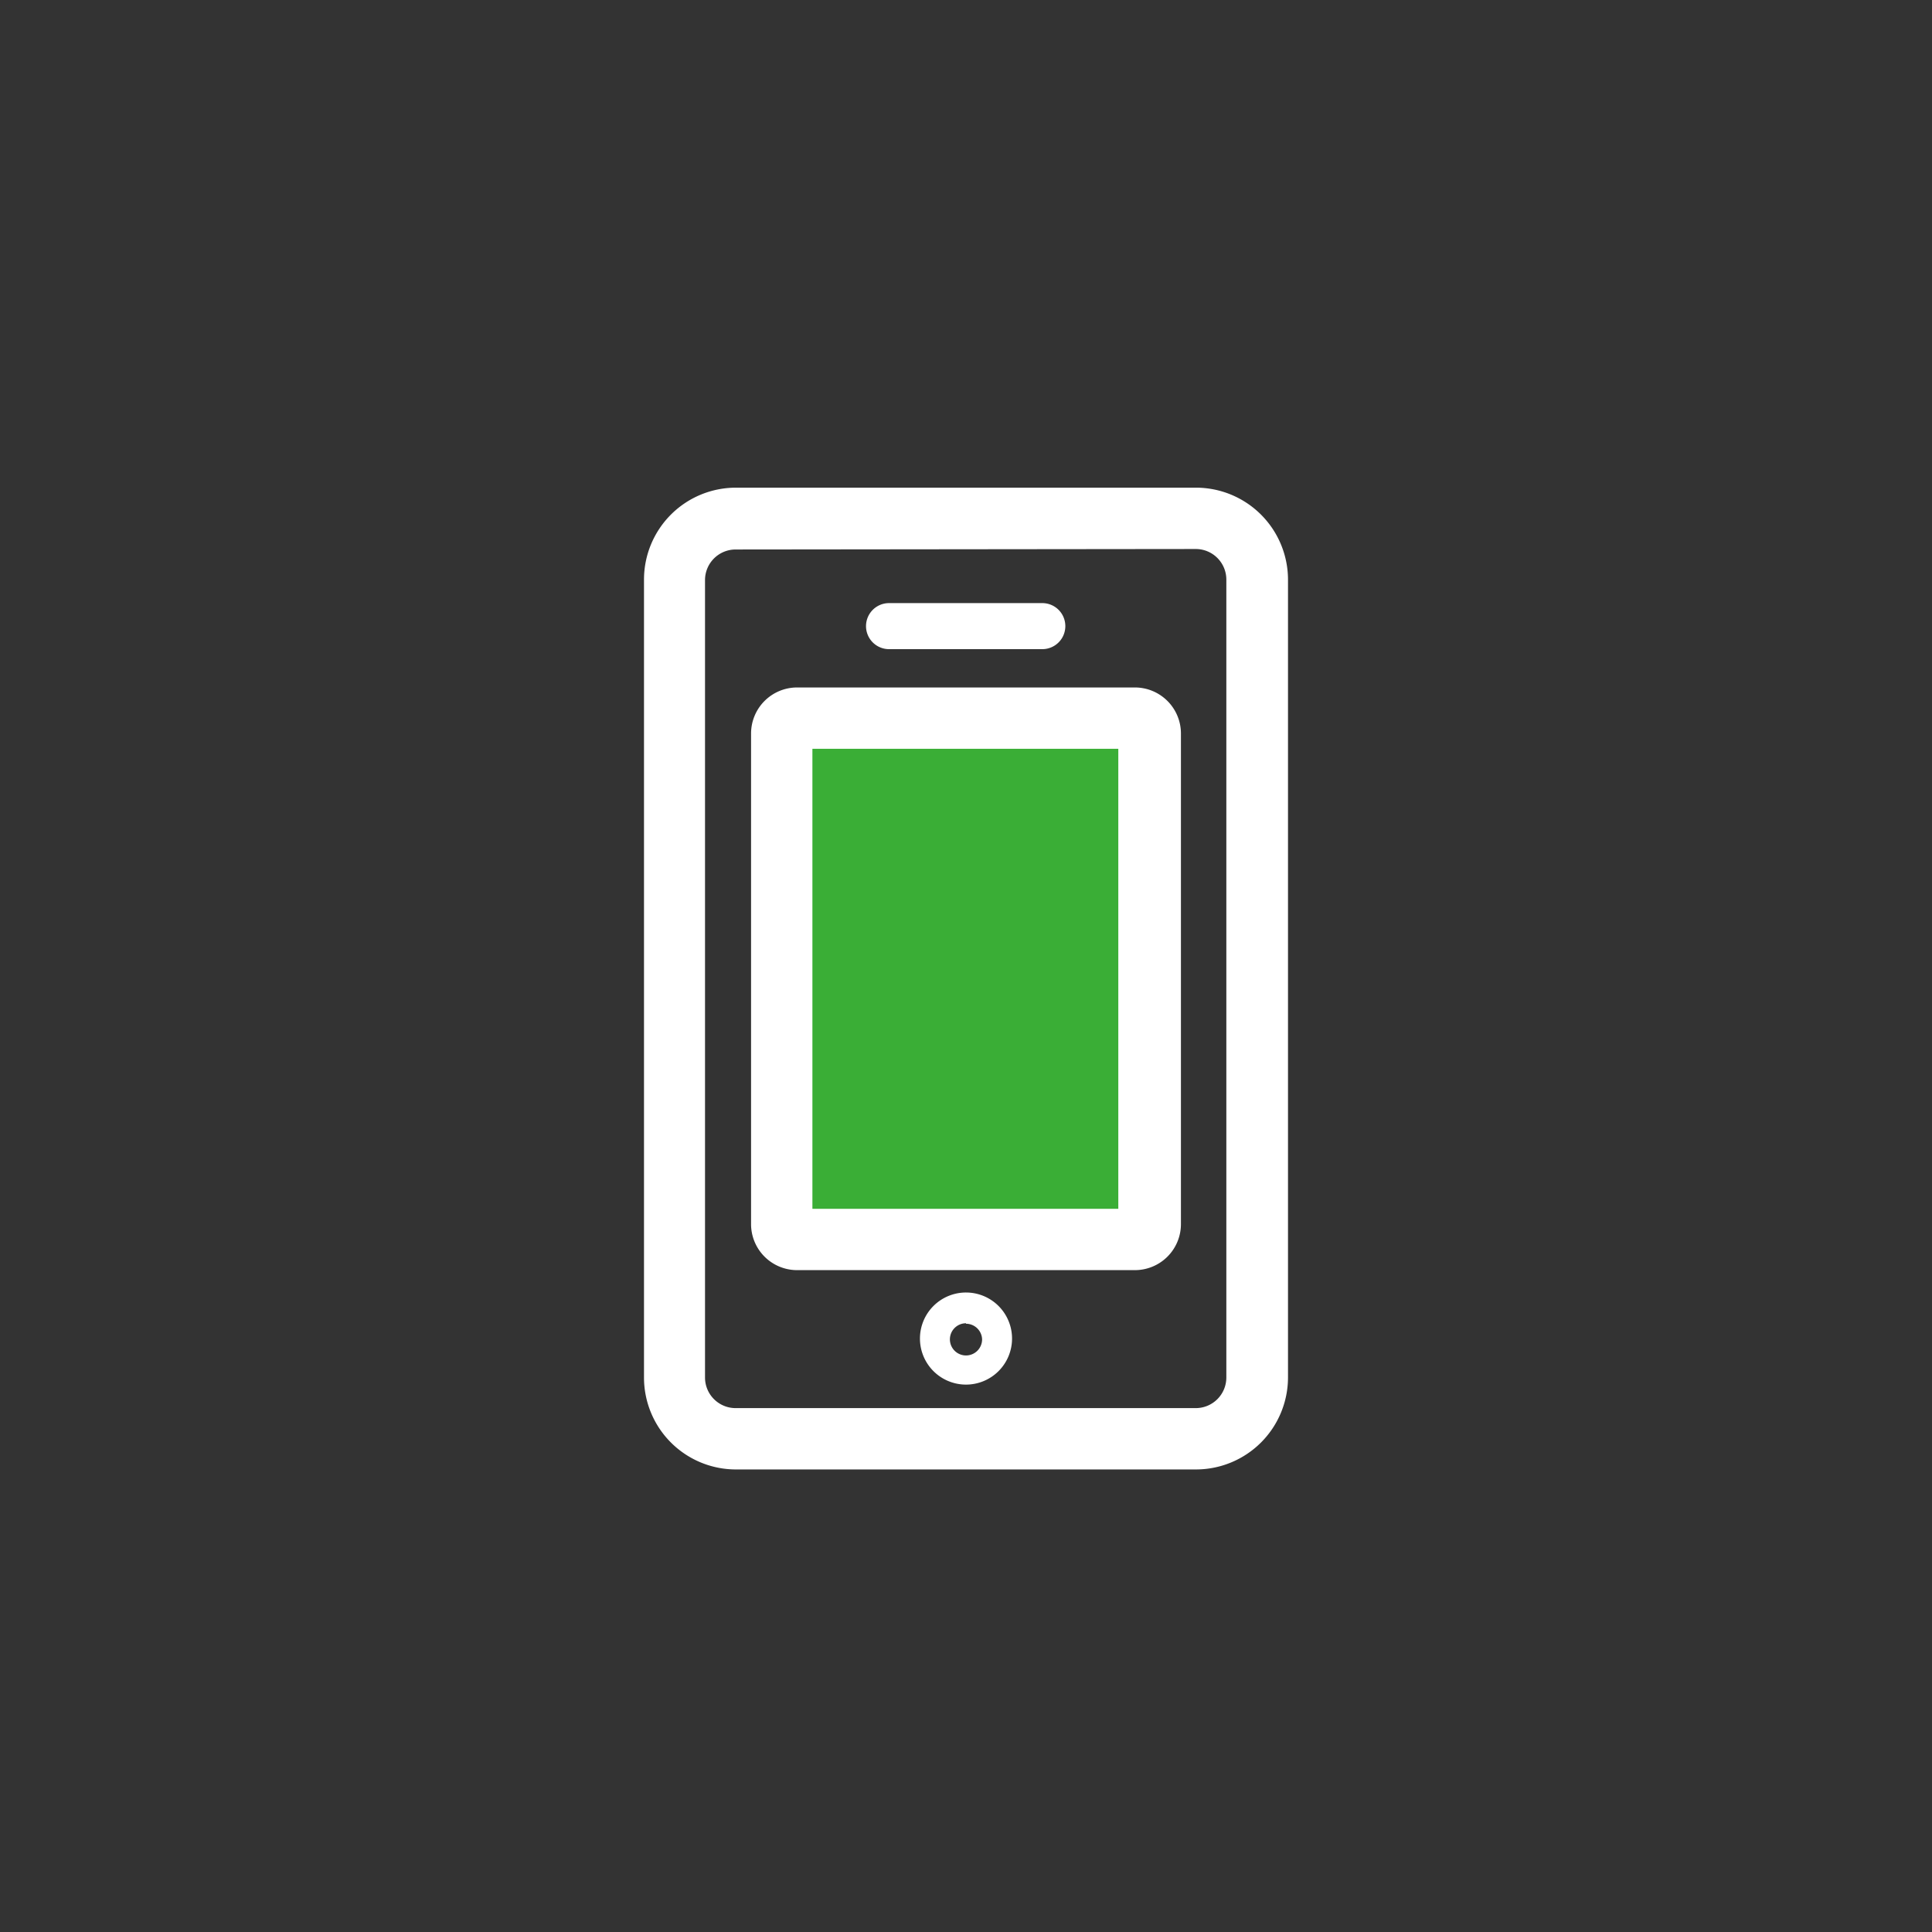
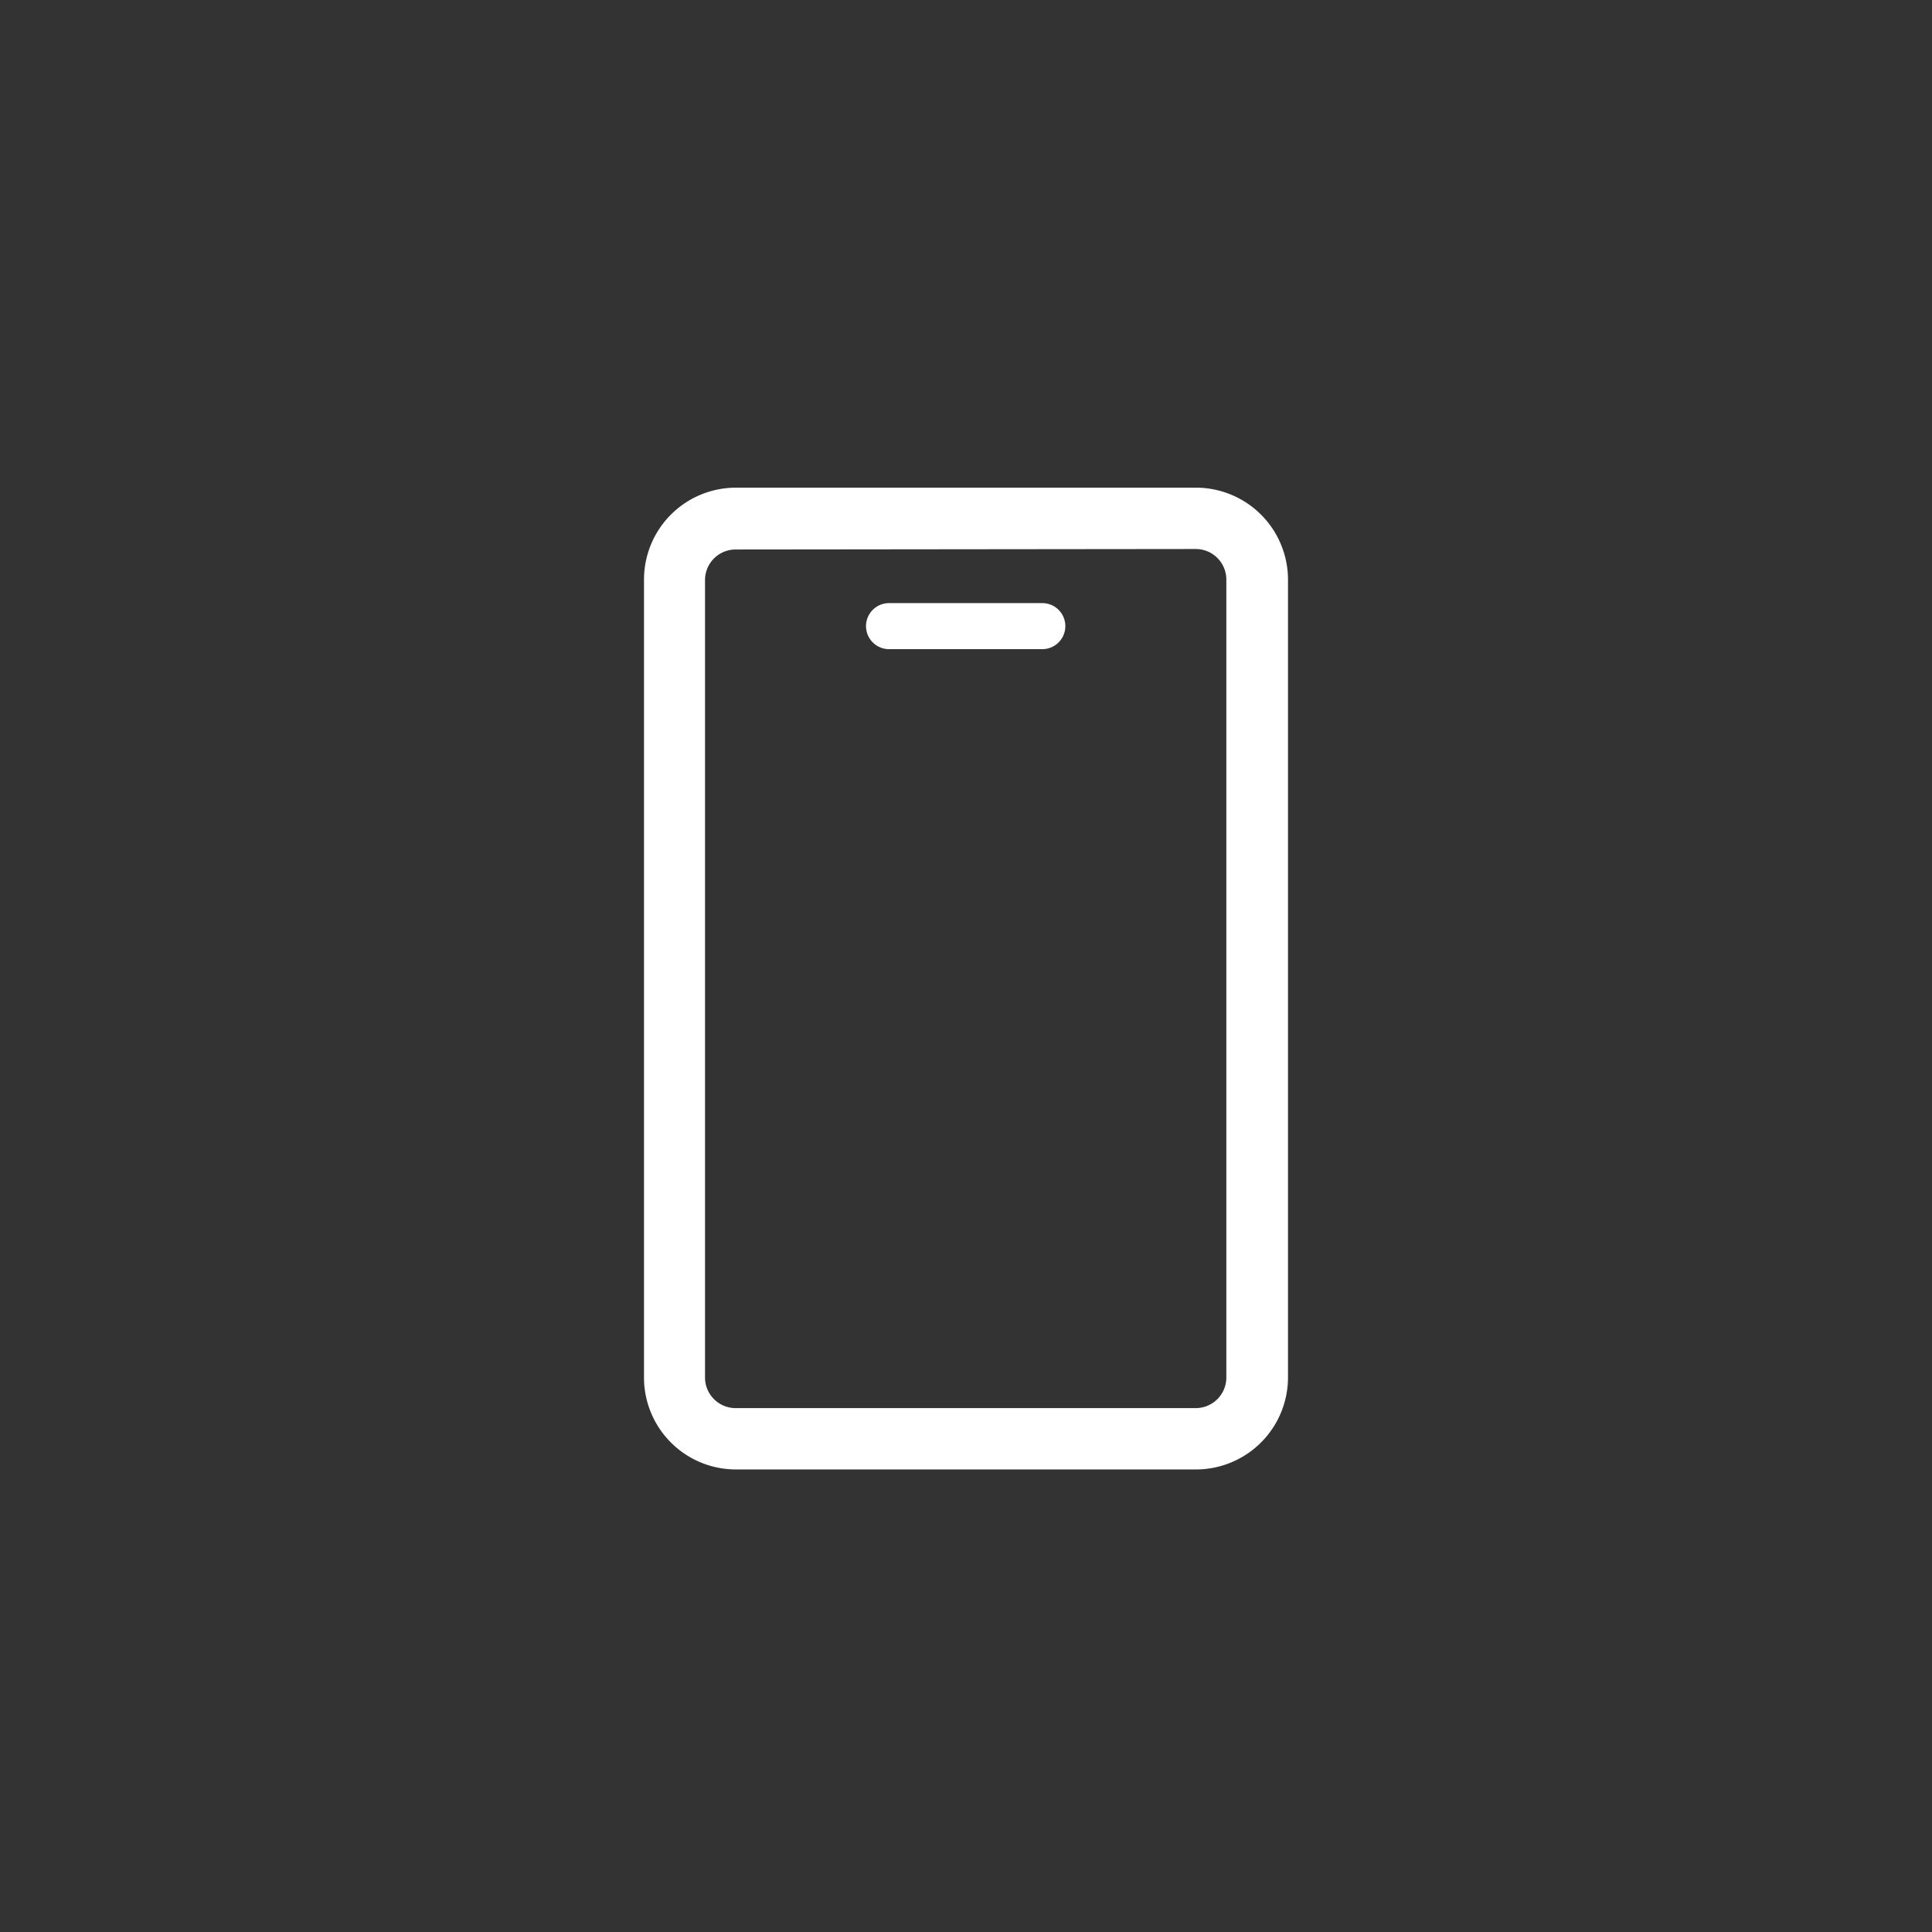
<svg xmlns="http://www.w3.org/2000/svg" viewBox="0 0 120 120">
  <rect x="0" y="0" width="120" height="120" fill="#333333" stroke="none" />
  <defs>
    <style>.cls-1{fill:none;}.cls-2{fill:#fff;}.cls-3{fill:#3aae36;}</style>
  </defs>
  <title>アセット 27</title>
  <g id="レイヤー_2" data-name="レイヤー 2">
    <g id="レイヤー_1-2" data-name="レイヤー 1">
-       <rect class="cls-1" width="120" height="120" />
      <path class="cls-2" d="M74.26,91.27H45.69A5.71,5.71,0,0,1,40,85.56V36a5.71,5.71,0,0,1,5.71-5.71H74.26A5.72,5.72,0,0,1,80,36V85.56A5.72,5.72,0,0,1,74.26,91.27ZM45.69,34.13a1.9,1.9,0,0,0-1.9,1.9V85.56a1.9,1.9,0,0,0,1.9,1.9H74.26a1.9,1.9,0,0,0,1.91-1.9V36a1.9,1.9,0,0,0-1.91-1.9Z" />
-       <rect class="cls-3" x="48.55" y="44.61" width="22.86" height="32.38" rx="1" />
-       <path class="cls-2" d="M70.46,78.89h-21A2.86,2.86,0,0,1,46.65,76V45.56A2.86,2.86,0,0,1,49.5,42.7h21a2.86,2.86,0,0,1,2.85,2.86V76A2.86,2.86,0,0,1,70.46,78.89Zm-20-3.81h19V46.51h-19Z" />
-       <path class="cls-2" d="M60,86a2.86,2.86,0,1,1,2.86-2.85A2.86,2.86,0,0,1,60,86Zm0-3.81a1,1,0,1,0,1,1A1,1,0,0,0,60,82.22Z" />
      <path class="cls-2" d="M64.74,40.32H55.22a1.43,1.43,0,0,1,0-2.86h9.52a1.43,1.43,0,1,1,0,2.86Z" />
    </g>
  </g>
</svg>